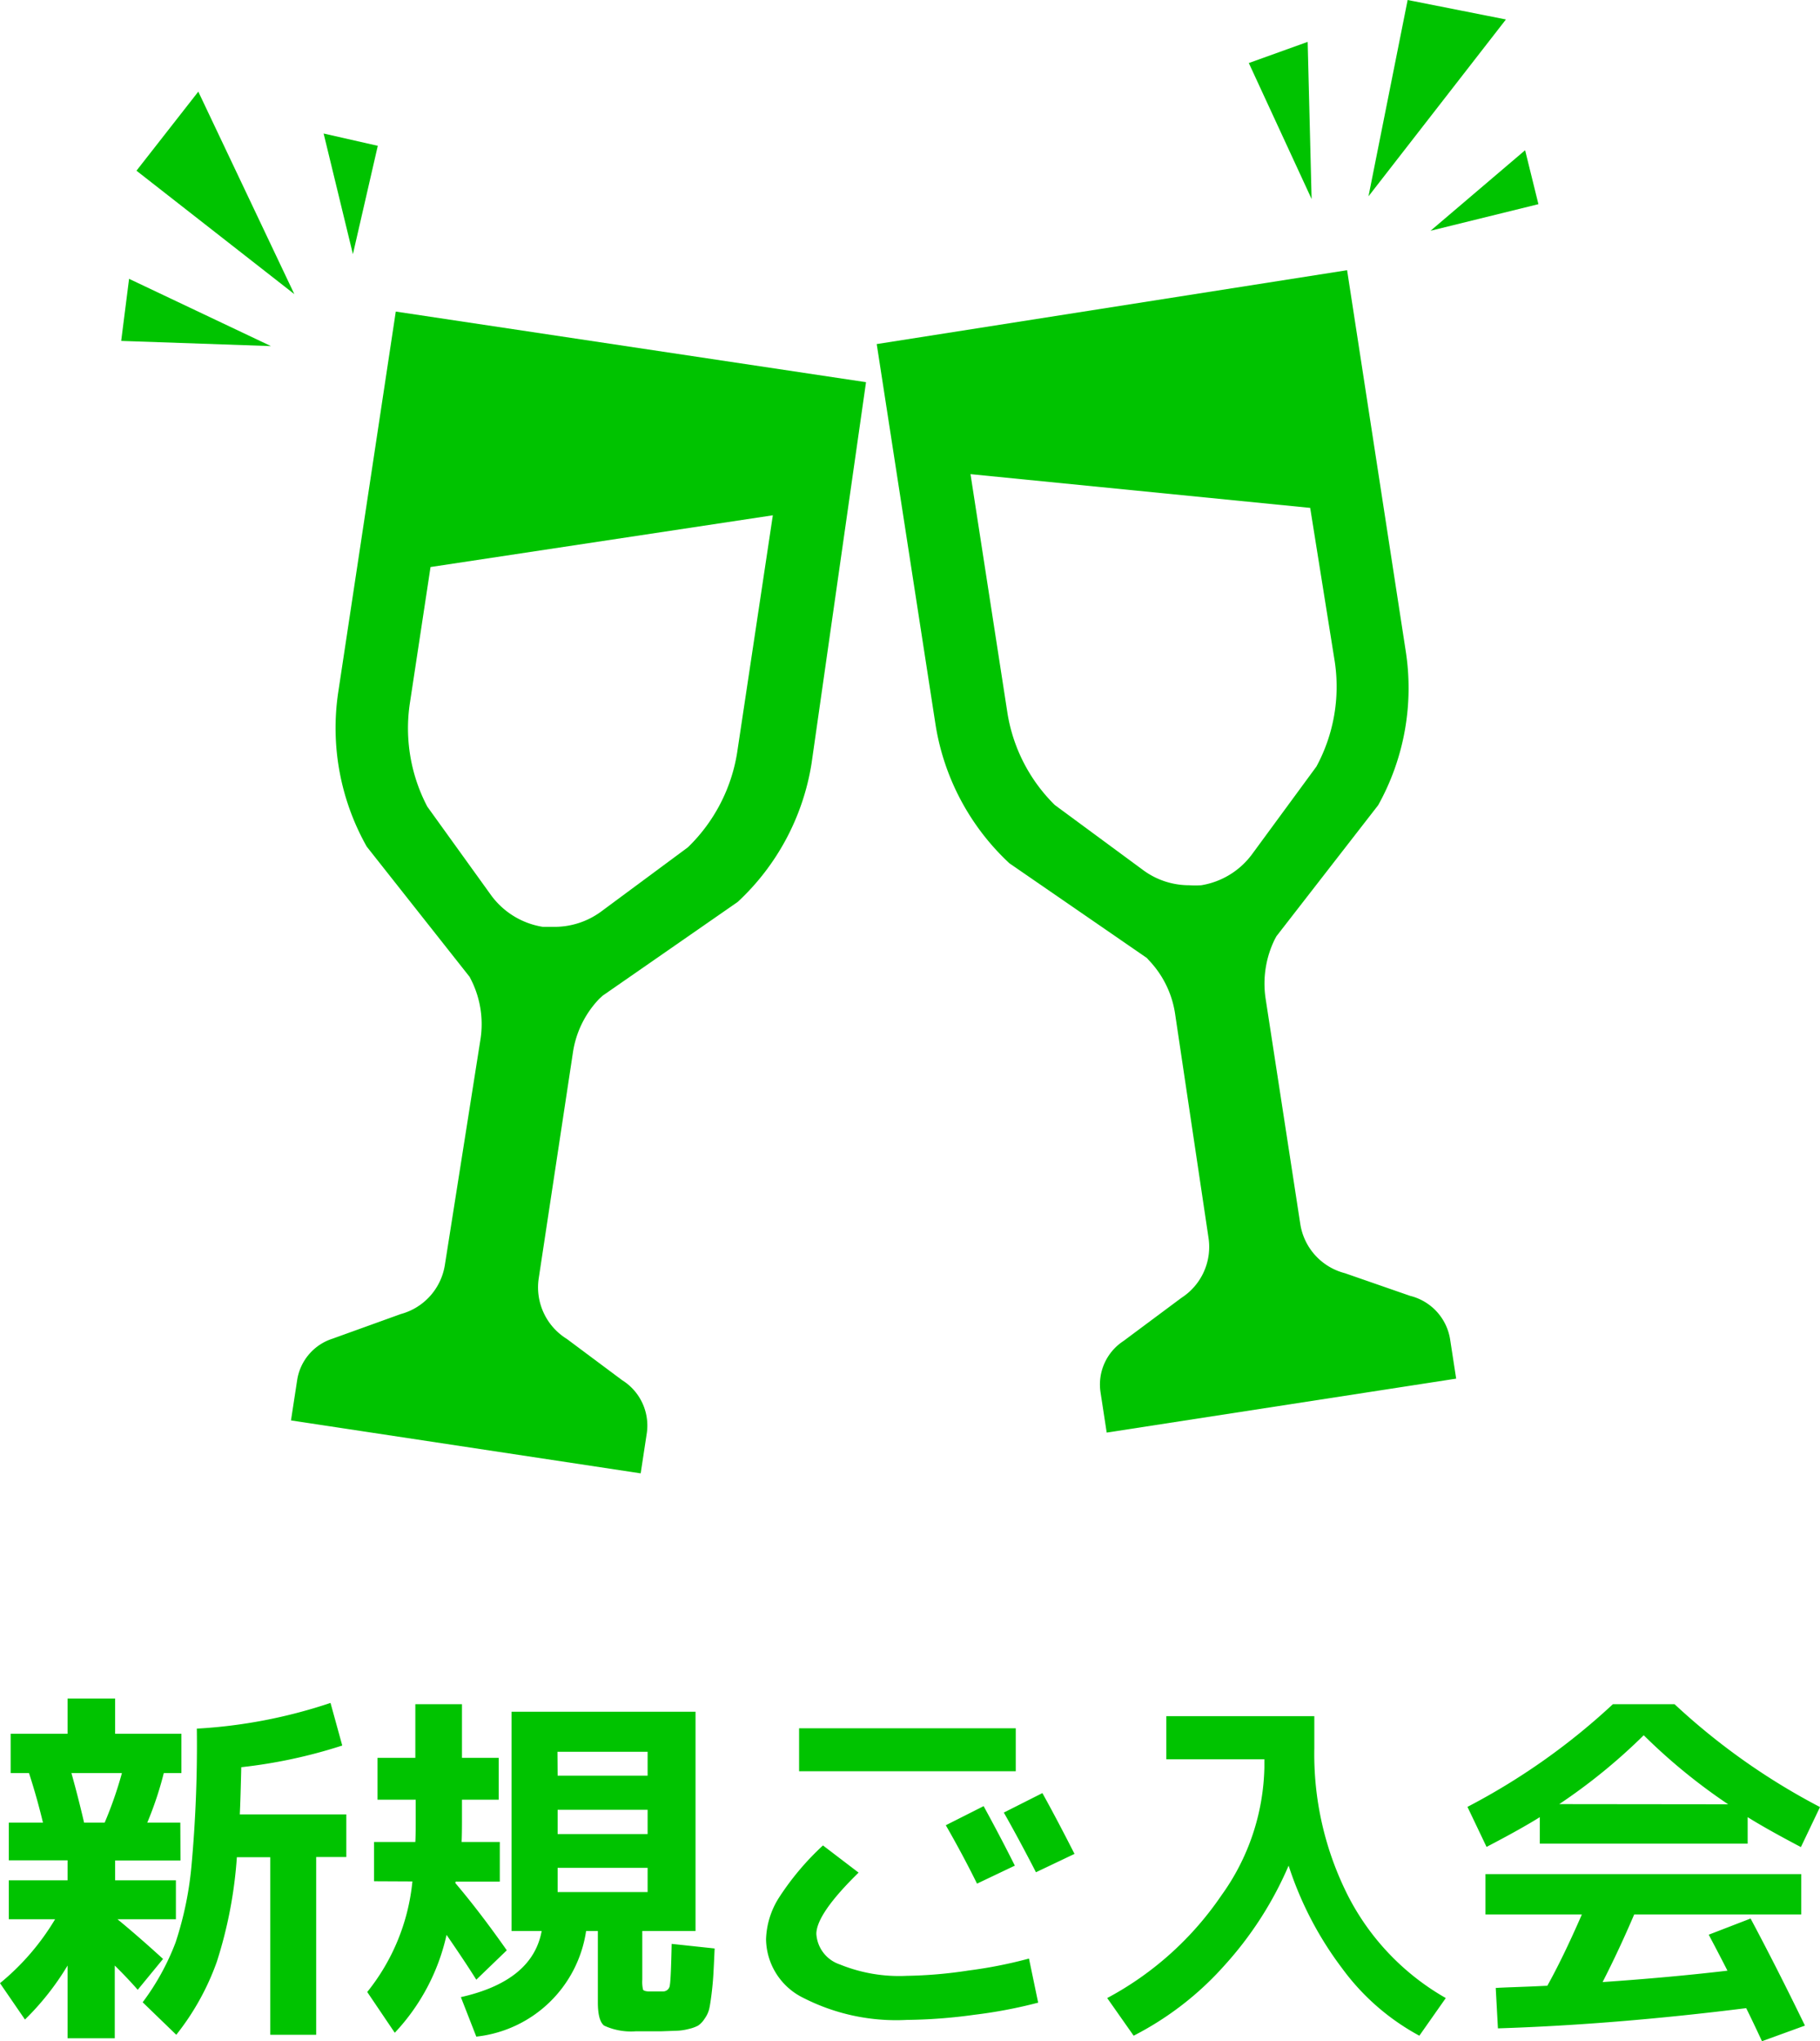
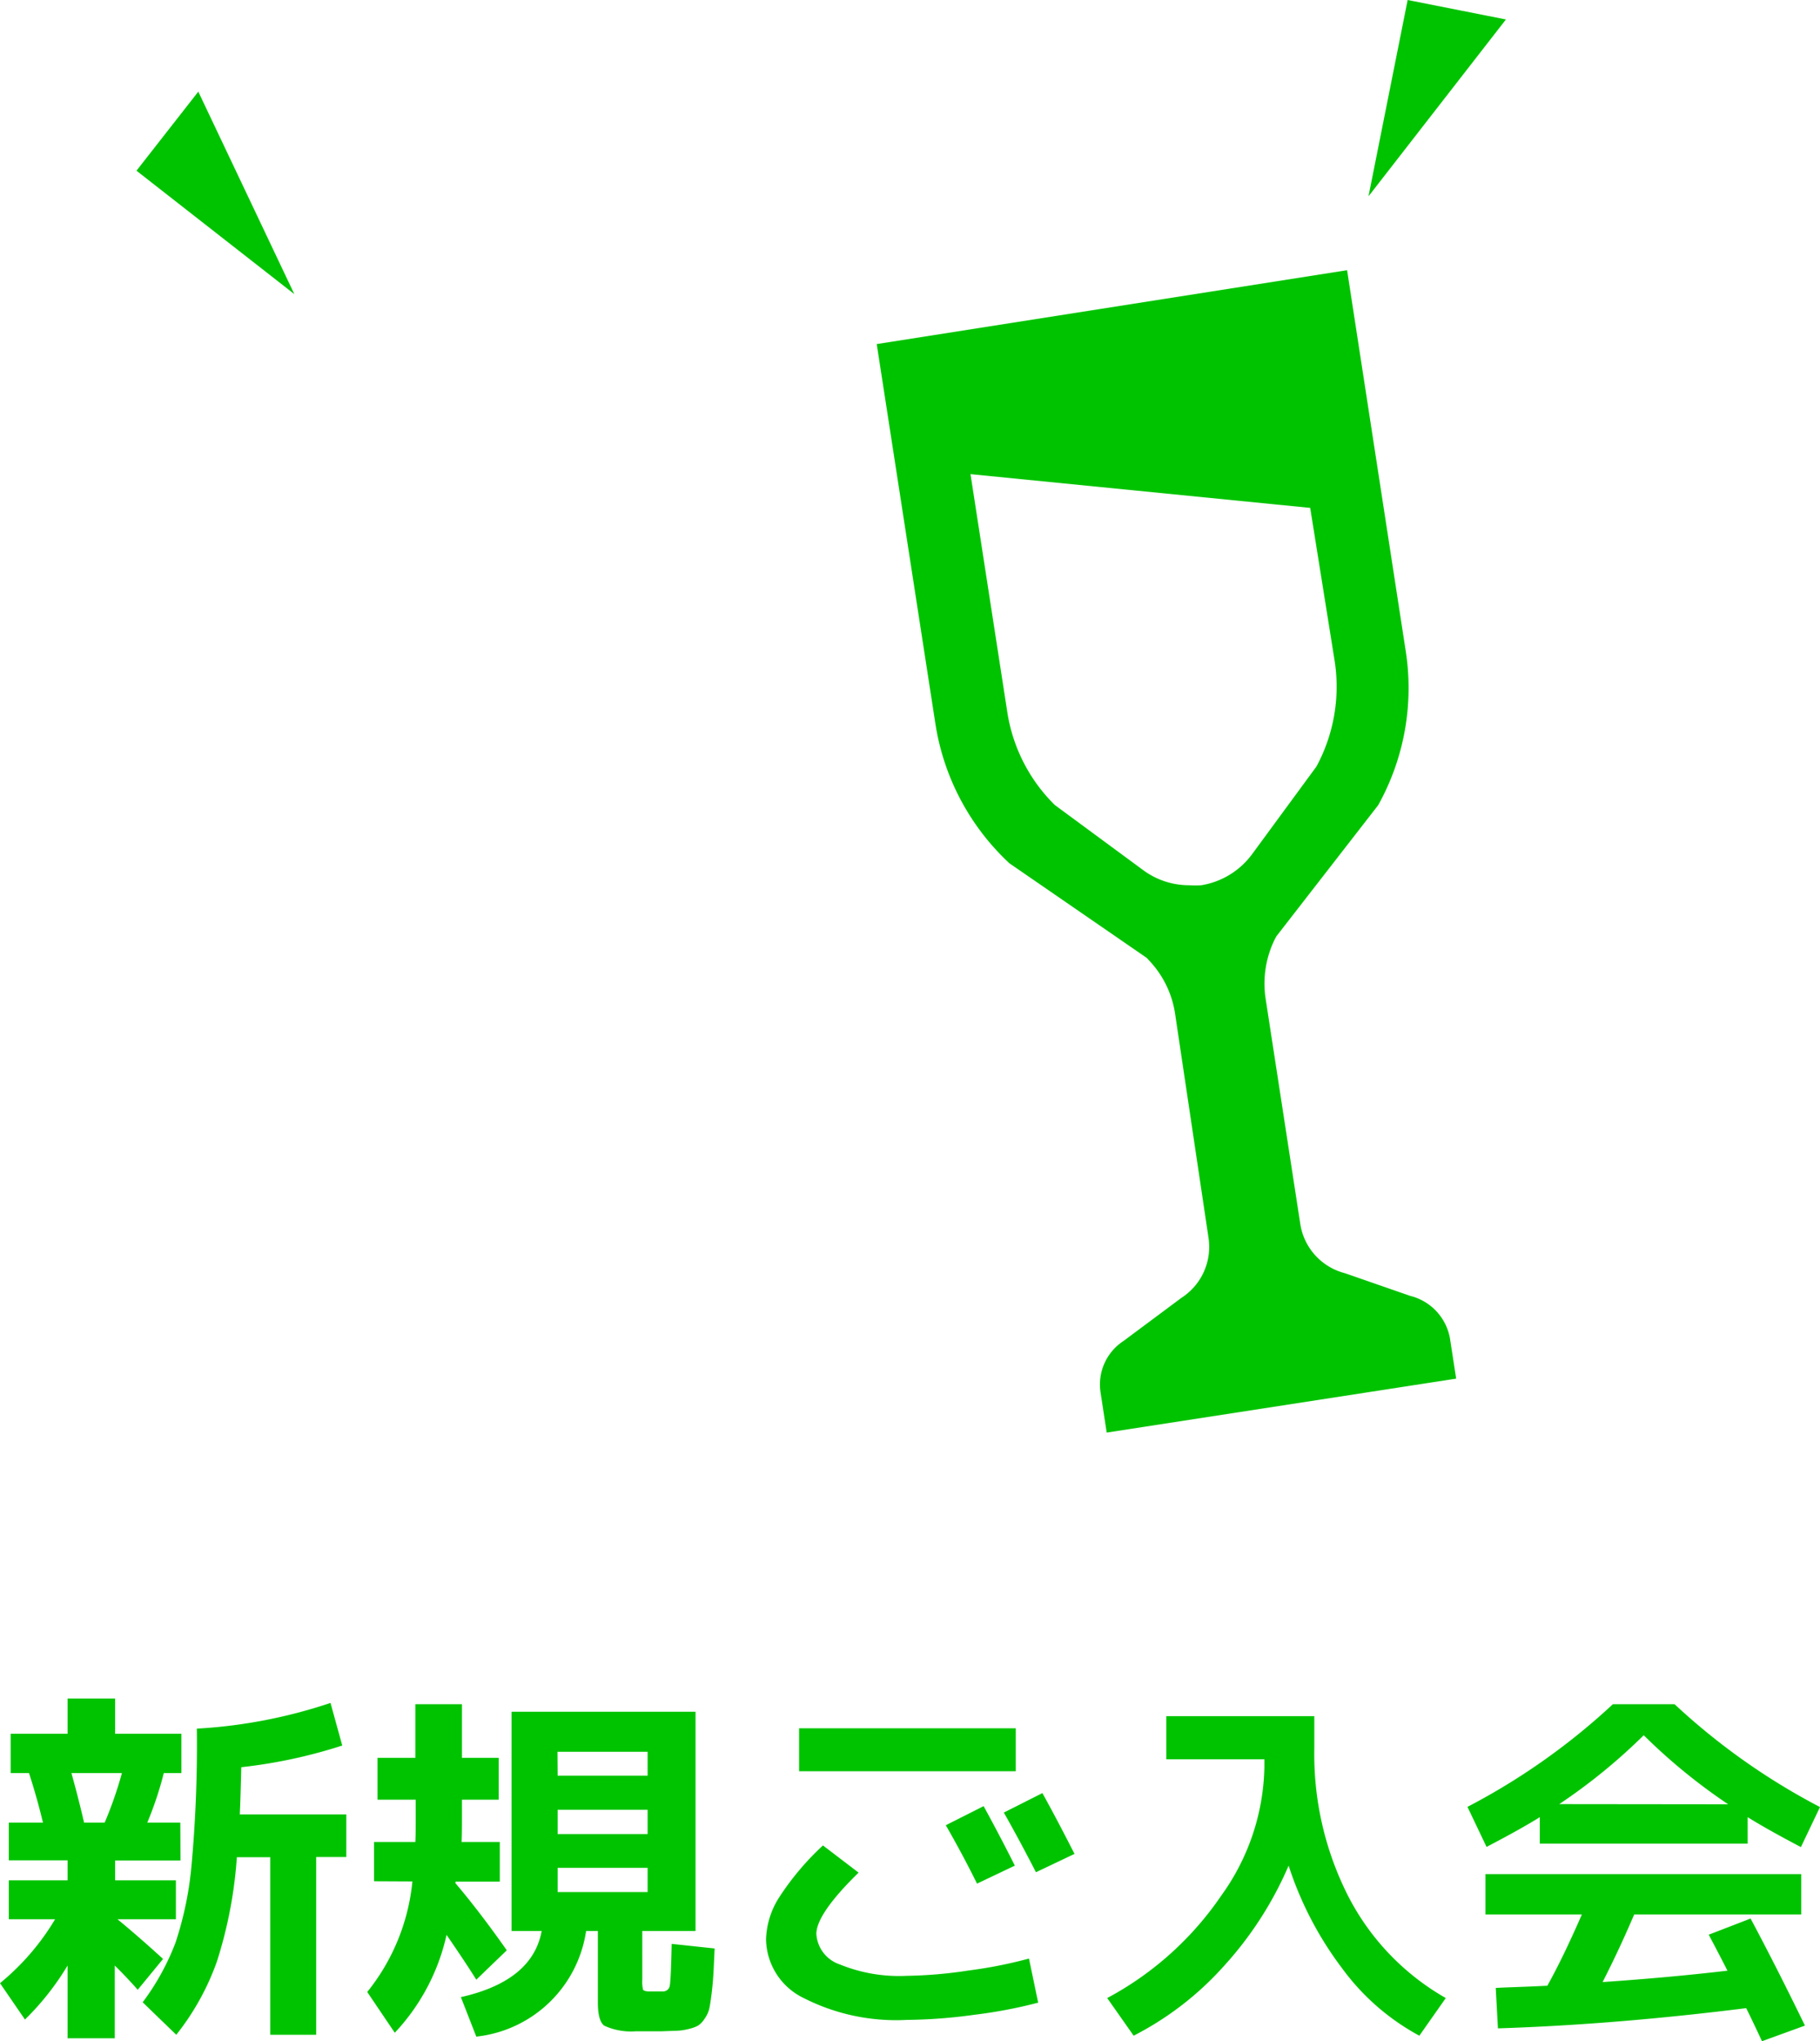
<svg xmlns="http://www.w3.org/2000/svg" width="39.648" height="44.458" viewBox="0 0 39.648 44.458">
  <g id="グループ_11" data-name="グループ 11" transform="translate(-1888.751 84.618)">
    <g id="レイヤー_2" data-name="レイヤー 2" transform="translate(1847.541 -100.368)">
      <g id="ヘッダー" transform="translate(43.85 15.75)">
-         <path id="パス_22" data-name="パス 22" d="M51.775,36.7a5.257,5.257,0,0,0,.622,3.353l2.242,2.838.038.075a2.146,2.146,0,0,1,.2,1.271L54.1,49.161a1.32,1.32,0,0,1-.96,1.073l-1.486.536a1.127,1.127,0,0,0-.773.907l-.134.874,7.618,1.153.134-.88a1.164,1.164,0,0,0-.536-1.148l-1.207-.9a1.32,1.32,0,0,1-.612-1.32l.746-4.925a2.146,2.146,0,0,1,.569-1.159l.075-.07,2.945-2.044a5.236,5.236,0,0,0,1.609-3.02l1.186-8.3L53.03,28.4Zm1.561.236.451-2.972,7.457-1.127-.778,5.172a3.675,3.675,0,0,1-1.073,2.06L57.51,41.463a1.711,1.711,0,0,1-1.019.338h-.258a1.733,1.733,0,0,1-1.121-.681l-1.395-1.937a3.67,3.67,0,0,1-.381-2.248Z" transform="translate(-47.048 -21.614)" fill="#00c300" />
        <path id="パス_23" data-name="パス 23" d="M87.019,49.992a1.164,1.164,0,0,0-.869-.933l-1.422-.494a1.314,1.314,0,0,1-.971-1.073L83,42.573a2.189,2.189,0,0,1,.2-1.277l.038-.07,2.216-2.854a5.241,5.241,0,0,0,.6-3.358L84.777,26.72,74.53,28.329l1.282,8.294a5.247,5.247,0,0,0,1.609,3.015L80.415,41.7l.038.043a2.146,2.146,0,0,1,.574,1.153l.73,4.893a1.32,1.32,0,0,1-.59,1.314l-1.261.939a1.132,1.132,0,0,0-.5,1.121l.134.874,7.613-1.175ZM81.6,40.116a2.146,2.146,0,0,1-.263,0,1.684,1.684,0,0,1-1.014-.338l-1.915-1.411a3.616,3.616,0,0,1-1.035-2.033l-.8-5.172,7.4.735.536,3.353a3.659,3.659,0,0,1-.4,2.28l-1.395,1.9A1.717,1.717,0,0,1,81.6,40.116Z" transform="translate(-58.071 -20.835)" fill="#00c300" />
        <path id="パス_24" data-name="パス 24" d="M44.47,21.192l1.347-1.722,2.092,4.41Z" transform="translate(-44.137 -17.474)" fill="#00c300" />
-         <path id="パス_25" data-name="パス 25" d="M43.85,28.422l.172-1.352,3.09,1.465Z" transform="translate(-43.85 -20.997)" fill="#00c300" />
-         <path id="パス_26" data-name="パス 26" d="M52.07,21.17l1.18.268-.542,2.36Z" transform="translate(-47.66 -18.262)" fill="#00c300" />
        <path id="パス_27" data-name="パス 27" d="M95.353,15.75l2.141.424L94.5,20.026Z" transform="translate(-67.328 -15.75)" fill="#00c300" />
-         <path id="パス_28" data-name="パス 28" d="M89.64,17.911l1.282-.461.086,3.423Z" transform="translate(-65.075 -16.538)" fill="#00c300" />
-         <path id="パス_29" data-name="パス 29" d="M99.08,21.85l.29,1.175-2.35.579Z" transform="translate(-68.496 -18.578)" fill="#00c300" />
+         <path id="パス_29" data-name="パス 29" d="M99.08,21.85Z" transform="translate(-68.496 -18.578)" fill="#00c300" />
      </g>
    </g>
    <path id="パス_31" data-name="パス 31" d="M5.416-4.1h2.32v.928H7.08V.7h-1V-3.168H5.352A9.57,9.57,0,0,1,4.916-.892,5.544,5.544,0,0,1,4.032.7L3.3-.008a5.313,5.313,0,0,0,.716-1.3,7.486,7.486,0,0,0,.352-1.724A28.969,28.969,0,0,0,4.48-5.968a11.1,11.1,0,0,0,2.912-.56l.256.928a11.009,11.009,0,0,1-2.2.472Q5.432-4.432,5.416-4.1ZM2.024-3.92h.448A8.626,8.626,0,0,0,2.848-5h-1.1Q1.9-4.456,2.024-3.92Zm2.1.824H2.7v.432H4.024v.848H2.752q.448.368.992.864L3.192-.28q-.216-.248-.5-.528V.776H1.664V-.808A5.866,5.866,0,0,1,.736.368L.192-.424a5.326,5.326,0,0,0,1.2-1.392H.384v-.848h1.28V-3.1H.384V-3.92h.744Q1-4.456.824-5h-.4v-.856h1.24v-.768H2.7v.768H4.144V-5H3.76A7.535,7.535,0,0,1,3.4-3.92h.72Zm8.216.16v.528H14.3v-.528Zm0-1.264v.528H14.3V-4.2Zm0-.744H14.3v-.52H12.336Zm-4,2.3V-3.5h.9q.008-.144.008-.44v-.48H8.416v-.912H9.24V-6.5h1.016v1.168h.8v.912h-.8V-4q0,.336-.008.5h.832v.864h-.96l-.008.016v.016q.536.632,1.12,1.464L10.568-.5q-.24-.384-.648-.976A4.548,4.548,0,0,1,8.792.656l-.6-.888A4.542,4.542,0,0,0,9.176-2.64ZM14.592.624H14.04A1.393,1.393,0,0,1,13.352.5q-.136-.108-.136-.508V-1.56H12.96a2.713,2.713,0,0,1-2.392,2.3L10.232-.12q1.56-.352,1.76-1.44h-.656V-6.336h4.008V-1.56h-1.16V-.5a.763.763,0,0,0,.016.216q.016.032.112.04l.076,0,.076,0,.092,0,.084,0a.147.147,0,0,0,.144-.136q.024-.128.04-.9l.936.1q-.016.368-.028.572t-.04.428q-.028.224-.052.324a.617.617,0,0,1-.1.208A.511.511,0,0,1,15.4.5a.811.811,0,0,1-.2.072,1.211,1.211,0,0,1-.26.04ZM22.3-2.984l-.824.392q-.312-.632-.68-1.272l.824-.416Q21.992-3.6,22.3-2.984Zm1.3-.256-.84.4q-.36-.7-.7-1.3l.84-.424Q23.192-4.04,23.6-3.24Zm-6-1.8v-.936h4.72v.936Zm-.72,3.656a1.786,1.786,0,0,1,.28-.9,5.923,5.923,0,0,1,.96-1.14l.776.592q-.92.9-.92,1.336a.749.749,0,0,0,.512.664,3.423,3.423,0,0,0,1.456.248A9.8,9.8,0,0,0,21.292-.7,9.9,9.9,0,0,0,22.608-.96l.2.96A10.372,10.372,0,0,1,21.42.264a11.4,11.4,0,0,1-1.476.112A4.441,4.441,0,0,1,17.7-.1,1.444,1.444,0,0,1,16.88-1.384ZM25.6-6.24h3.224v.7A6.819,6.819,0,0,0,29.572-2.3,5.387,5.387,0,0,0,31.688-.1L31.112.72a5.062,5.062,0,0,1-1.68-1.464,7.582,7.582,0,0,1-1.168-2.24,7.814,7.814,0,0,1-1.4,2.176A6.776,6.776,0,0,1,24.888.72L24.312-.1A6.993,6.993,0,0,0,26.8-2.336a4.935,4.935,0,0,0,.936-2.784V-5.3H25.6Zm12.664,2.2v.576H33.736V-4.04q-.408.256-1.16.648l-.416-.872A14.431,14.431,0,0,0,35.328-6.5h1.344a14.431,14.431,0,0,0,3.168,2.24l-.416.872Q38.672-3.784,38.264-4.04Zm-.424-.28A12.57,12.57,0,0,1,36-5.824a12.57,12.57,0,0,1-1.84,1.5Zm.488,2.488Q38.9-.76,39.512.5L38.576.84q-.208-.448-.344-.72-2.88.36-5.408.44l-.048-.88q.128-.008.356-.016l.416-.016L33.9-.368q.344-.616.752-1.552h-2.1V-2.8h6.88v.88H35.792q-.328.768-.688,1.472,1.456-.1,2.72-.248-.152-.3-.408-.784Z" transform="translate(1888.559 -41)" fill="#00c300" />
  </g>
</svg>